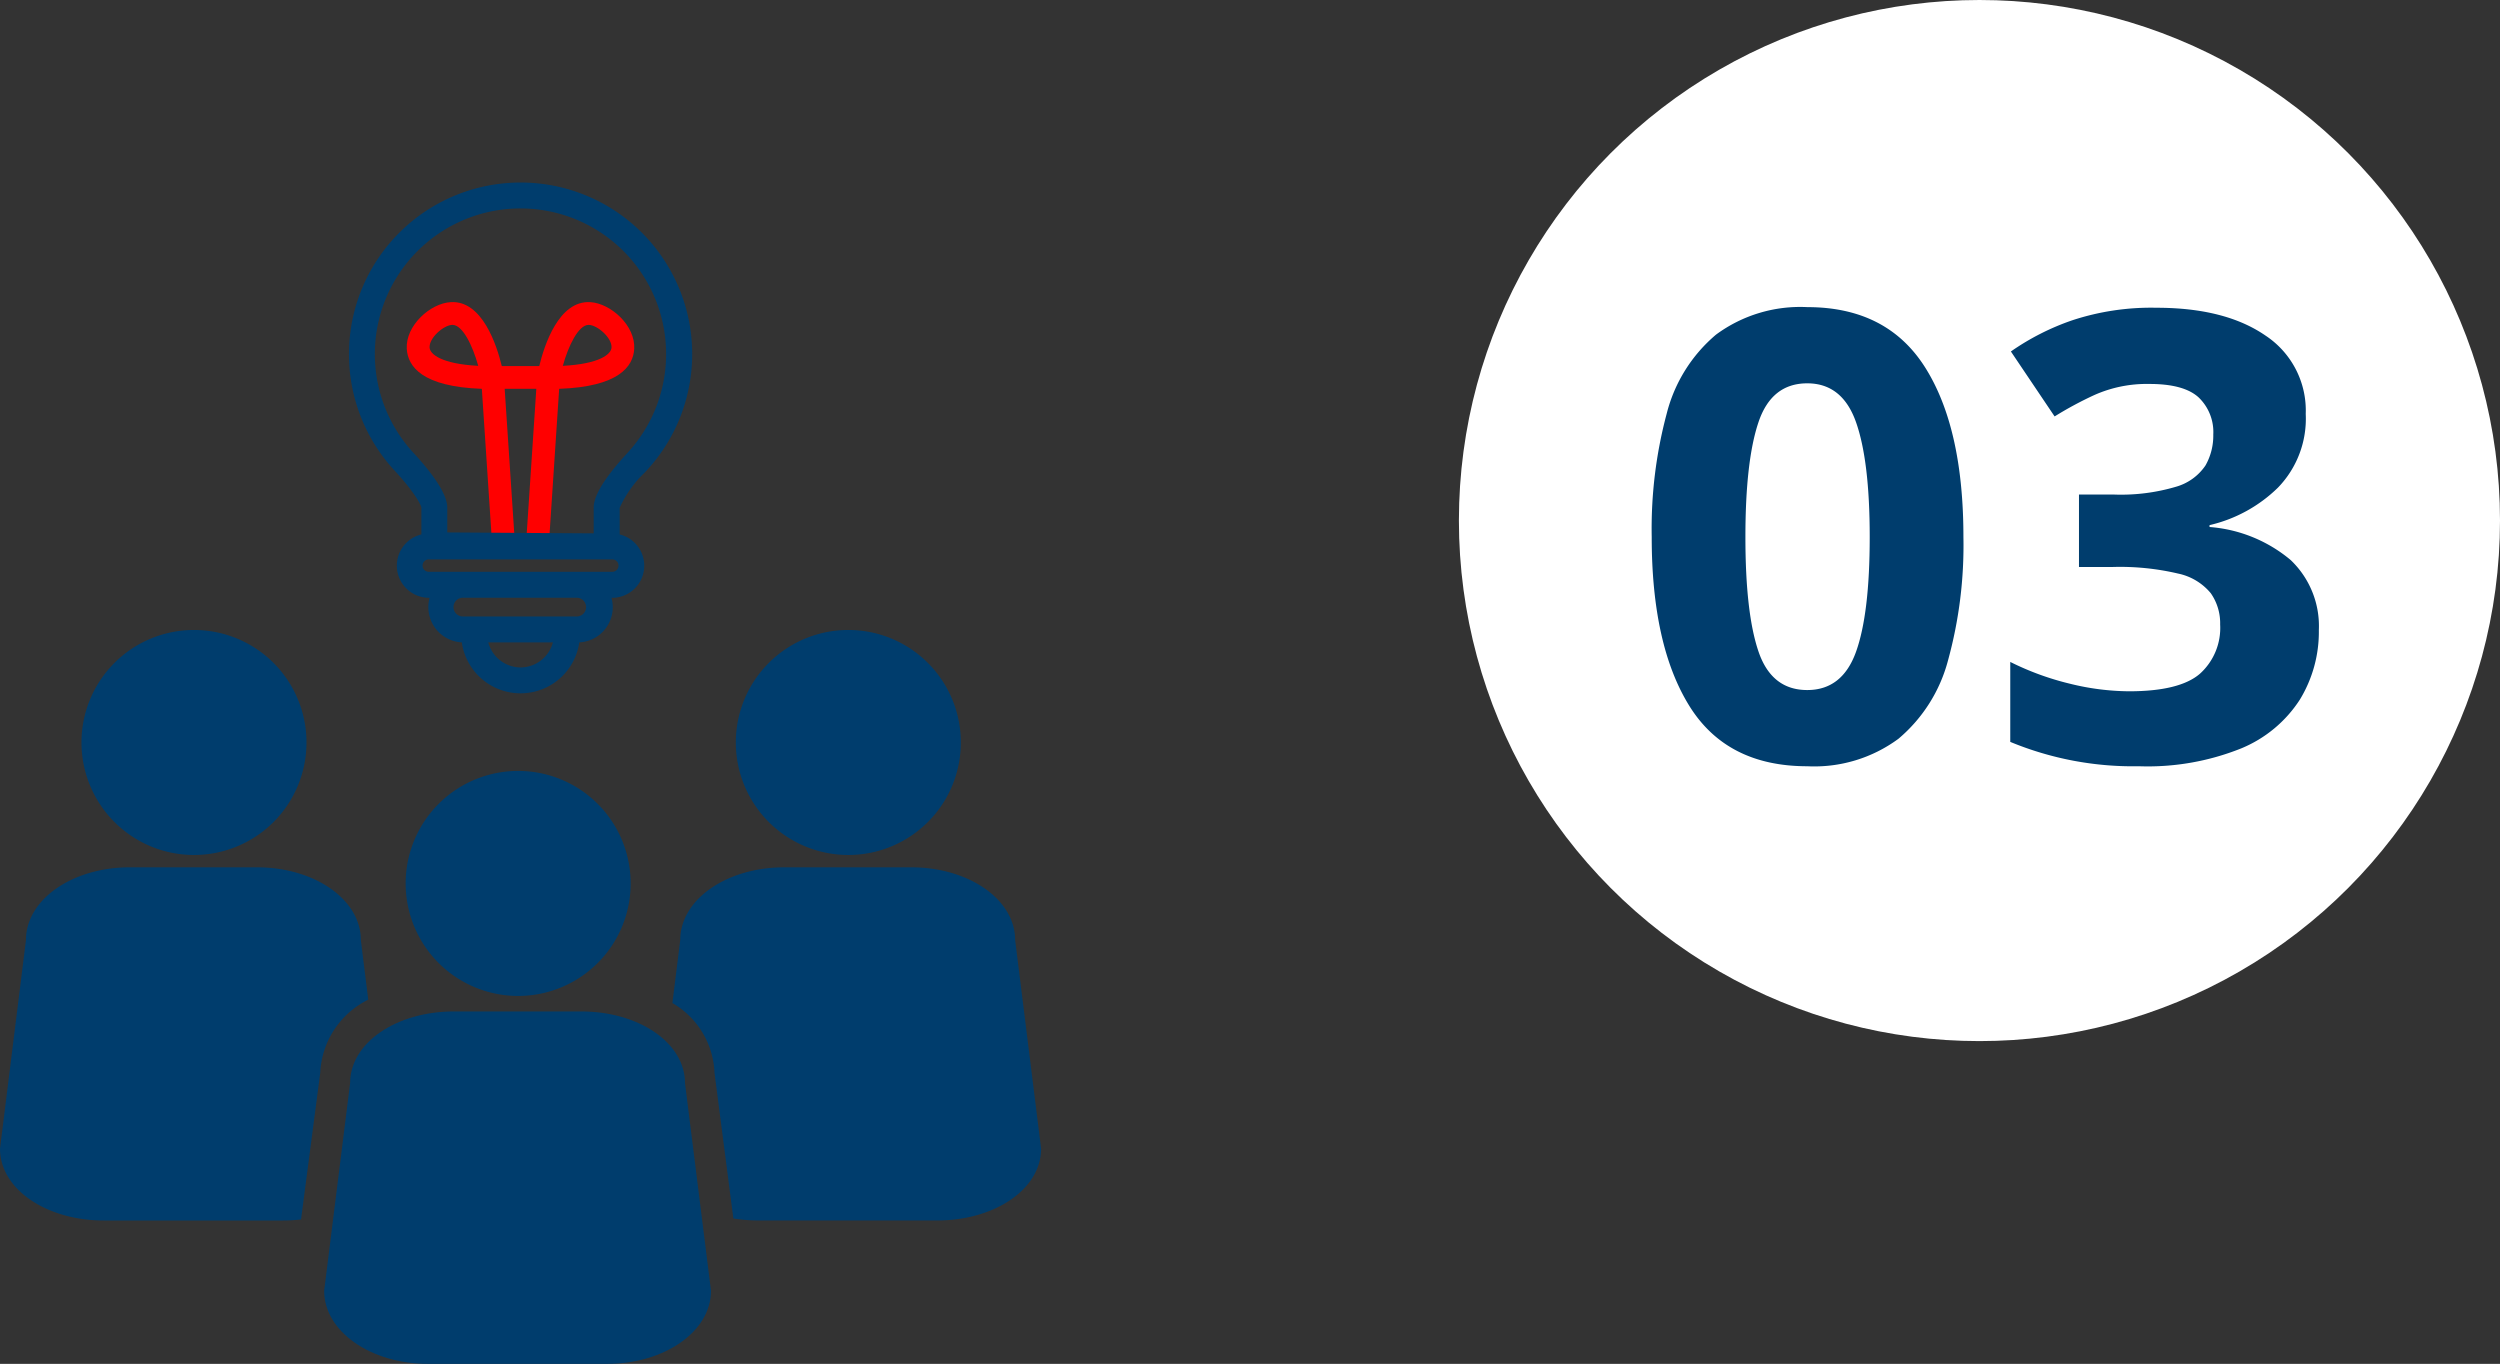
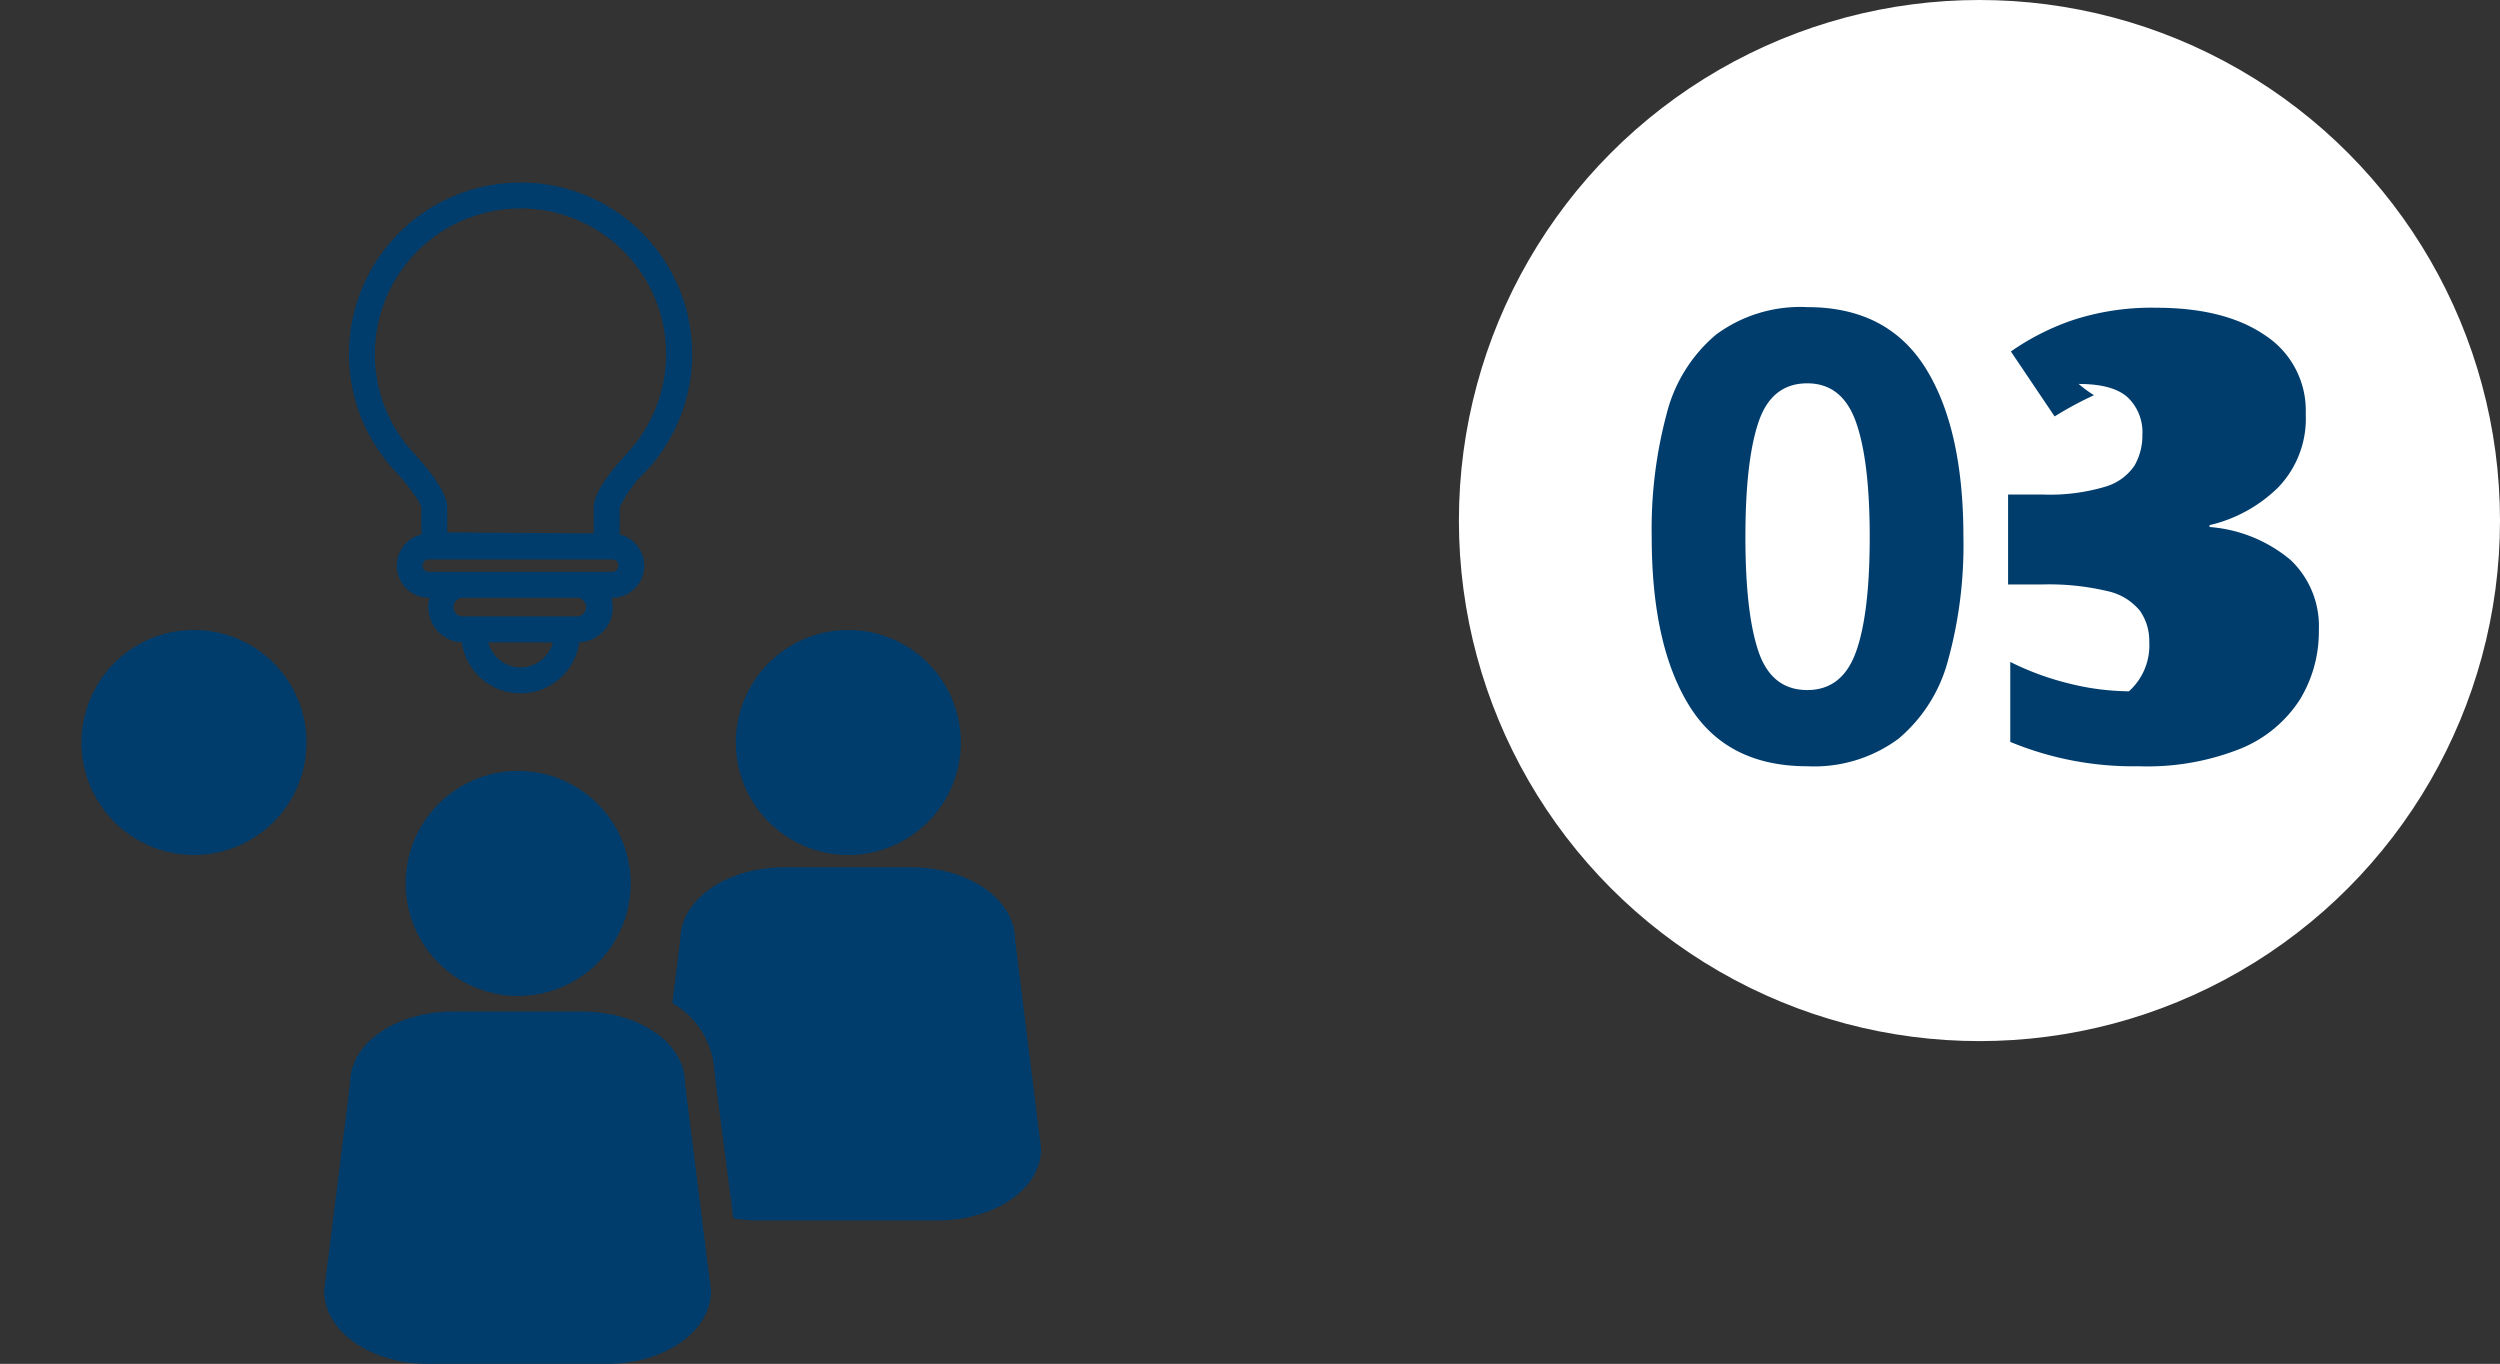
<svg xmlns="http://www.w3.org/2000/svg" width="240.131" height="131" viewBox="0 0 240.131 131">
  <rect x="0" y="0" width="240.131" height="131" fill="#333333" stroke="none" />
  <defs>
    <clipPath id="clip-path">
      <rect id="長方形_6935" data-name="長方形 6935" width="100" height="113.467" fill="none" />
    </clipPath>
  </defs>
  <g id="tesco_future_01_03" transform="translate(-1239.869 -3919)">
    <circle id="楕円形_217" data-name="楕円形 217" cx="50" cy="50" r="50" transform="translate(1380 3919)" fill="#fff" />
-     <path id="パス_42374" data-name="パス 42374" d="M-36.54-21.42A41.633,41.633,0,0,1-38.01-9.6a14.76,14.76,0,0,1-4.77,7.56A13.613,13.613,0,0,1-51.54.6q-7.74,0-11.34-5.82t-3.6-16.2a42.776,42.776,0,0,1,1.44-11.85,14.6,14.6,0,0,1,4.74-7.59,13.613,13.613,0,0,1,8.76-2.64q7.68,0,11.34,5.82T-36.54-21.42Zm-20.94,0q0,7.32,1.26,11.01t4.68,3.69q3.36,0,4.68-3.66t1.32-11.04q0-7.32-1.32-11.04t-4.68-3.72q-3.42,0-4.68,3.72T-57.48-21.42ZM-3.66-33.24a9.508,9.508,0,0,1-2.67,7.08,13.847,13.847,0,0,1-6.57,3.6v.18A13.721,13.721,0,0,1-5.1-19.2a8.754,8.754,0,0,1,2.7,6.72A12.5,12.5,0,0,1-4.23-5.79,12.273,12.273,0,0,1-9.87-1.11,24.112,24.112,0,0,1-19.68.6,30.824,30.824,0,0,1-32.04-1.74V-9.42a26.849,26.849,0,0,0,5.76,2.1,24.222,24.222,0,0,0,5.64.72q4.86,0,6.81-1.68a5.918,5.918,0,0,0,1.95-4.74,5.025,5.025,0,0,0-.9-3,5.552,5.552,0,0,0-3.15-1.89,24.357,24.357,0,0,0-6.27-.63h-3.24V-25.5h3.3a18.607,18.607,0,0,0,6.03-.75,5.1,5.1,0,0,0,2.82-2.04,5.8,5.8,0,0,0,.75-2.97,4.6,4.6,0,0,0-1.41-3.57q-1.41-1.29-4.71-1.29A12.354,12.354,0,0,0-24-35.04,34.606,34.606,0,0,0-27.78-33l-4.2-6.24a23.73,23.73,0,0,1,5.91-3A24.24,24.24,0,0,1-18-43.44q6.6,0,10.47,2.67A8.621,8.621,0,0,1-3.66-33.24Z" transform="translate(1465 3992)" fill="#003d6d" />
+     <path id="パス_42374" data-name="パス 42374" d="M-36.54-21.42A41.633,41.633,0,0,1-38.01-9.6a14.76,14.76,0,0,1-4.77,7.56A13.613,13.613,0,0,1-51.54.6q-7.74,0-11.34-5.82t-3.6-16.2a42.776,42.776,0,0,1,1.44-11.85,14.6,14.6,0,0,1,4.74-7.59,13.613,13.613,0,0,1,8.76-2.64q7.68,0,11.34,5.82T-36.54-21.42Zm-20.94,0q0,7.32,1.26,11.01t4.68,3.69q3.36,0,4.68-3.66t1.32-11.04q0-7.32-1.32-11.04t-4.68-3.72q-3.42,0-4.68,3.72T-57.48-21.42ZM-3.66-33.24a9.508,9.508,0,0,1-2.67,7.08,13.847,13.847,0,0,1-6.57,3.6v.18A13.721,13.721,0,0,1-5.1-19.2a8.754,8.754,0,0,1,2.7,6.72A12.5,12.5,0,0,1-4.23-5.79,12.273,12.273,0,0,1-9.87-1.11,24.112,24.112,0,0,1-19.68.6,30.824,30.824,0,0,1-32.04-1.74V-9.42a26.849,26.849,0,0,0,5.76,2.1,24.222,24.222,0,0,0,5.64.72a5.918,5.918,0,0,0,1.95-4.74,5.025,5.025,0,0,0-.9-3,5.552,5.552,0,0,0-3.15-1.89,24.357,24.357,0,0,0-6.27-.63h-3.24V-25.5h3.3a18.607,18.607,0,0,0,6.03-.75,5.1,5.1,0,0,0,2.82-2.04,5.8,5.8,0,0,0,.75-2.97,4.6,4.6,0,0,0-1.41-3.57q-1.41-1.29-4.71-1.29A12.354,12.354,0,0,0-24-35.04,34.606,34.606,0,0,0-27.78-33l-4.2-6.24a23.73,23.73,0,0,1,5.91-3A24.24,24.24,0,0,1-18-43.44q6.6,0,10.47,2.67A8.621,8.621,0,0,1-3.66-33.24Z" transform="translate(1465 3992)" fill="#003d6d" />
    <g id="グループ_9077" data-name="グループ 9077" transform="translate(1239.869 3936.533)">
      <g id="グループ_9076" data-name="グループ 9076" clip-path="url(#clip-path)">
        <path id="パス_42249" data-name="パス 42249" d="M35.78,158.737a10.806,10.806,0,1,0-10.807-10.808A10.807,10.807,0,0,0,35.78,158.737" transform="translate(-17.146 -94.147)" fill="#003d6d" />
-         <path id="パス_42250" data-name="パス 42250" d="M35.37,222.576l-.712-5.726c0-3.9-4.465-6.984-9.973-6.984H12.467c-5.509,0-9.974,3.087-9.974,6.984L0,236.89c0,3.9,4.465,6.9,9.975,6.9h17.2a14.68,14.68,0,0,0,1.739-.1l1.844-14.078a8.257,8.257,0,0,1,4.61-7.033" transform="translate(0.001 -144.091)" fill="#003d6d" />
        <path id="パス_42251" data-name="パス 42251" d="M236.3,158.737A10.806,10.806,0,1,0,225.5,147.929,10.807,10.807,0,0,0,236.3,158.737" transform="translate(-154.822 -94.147)" fill="#003d6d" />
        <path id="パス_42252" data-name="パス 42252" d="M238.994,216.851c0-3.9-4.465-6.984-9.975-6.984H216.8c-5.507,0-9.974,3.086-9.974,6.984l-.753,6.053a8.1,8.1,0,0,1,4.044,6.7l1.811,13.988a14.6,14.6,0,0,0,2.379.194h17.206c5.507,0,9.974-3,9.974-6.9Z" transform="translate(-141.487 -144.091)" fill="#003d6d" />
        <path id="パス_42253" data-name="パス 42253" d="M145.929,191.131a10.806,10.806,0,1,1-10.806-10.806,10.807,10.807,0,0,1,10.806,10.806" transform="translate(-85.353 -123.808)" fill="#003d6d" />
        <path id="パス_42254" data-name="パス 42254" d="M136.5,280.867c0,3.9-4.467,7.015-9.974,7.015H109.315c-5.508,0-9.973-3.117-9.973-7.015l2.493-19.945c0-3.9,4.466-6.89,9.975-6.89h12.218c5.509,0,9.975,2.992,9.975,6.89Z" transform="translate(-68.206 -174.414)" fill="#003d6d" />
-         <path id="パス_42255" data-name="パス 42255" d="M142.3,36.642c-3.049-.192-4.443,4.174-4.916,6.138-.156,0-3.437,0-3.6,0-.475-1.964-1.87-6.339-4.916-6.138-1.96.119-4.336,2.253-4.211,4.483.1,1.712,1.5,3.642,7.21,3.842l.961,14.509,2.186-.144-.953-14.368c.226-.008,2.814-.008,3.04,0l-.953,14.368,2.187.144.961-14.509c5.71-.2,7.115-2.13,7.209-3.842.125-2.23-2.25-4.363-4.211-4.483M126.848,41c-.05-.9,1.293-2.12,2.156-2.174h.044c.977,0,1.938,2,2.474,3.934-3.547-.187-4.638-1.124-4.674-1.76m12.8,1.76c.533-1.933,1.5-3.934,2.477-3.934h.041c.864.053,2.21,1.275,2.159,2.174-.035.637-1.129,1.574-4.677,1.76" transform="translate(-85.586 -25.153)" fill="red" />
        <path id="パス_42256" data-name="パス 42256" d="M123.426,0a16.481,16.481,0,0,0-12.232,27.525l.026.029.208.224c1.806,1.973,2.456,3.2,2.475,3.454V33.8a3.087,3.087,0,0,0,.731,6.087h.056a3.45,3.45,0,0,0-.119.9,3.391,3.391,0,0,0,3.213,3.384,5.7,5.7,0,0,0,11.285,0,3.385,3.385,0,0,0,3.093-4.28h.056a3.087,3.087,0,0,0,.731-6.087v-2.56a10.8,10.8,0,0,1,2.4-3.379l.148-.16c.02-.02.037-.041.048-.051A16.478,16.478,0,0,0,123.426,0m0,46.579a3.233,3.233,0,0,1-3.1-2.409h6.208a3.233,3.233,0,0,1-3.105,2.409m5.469-4.9H117.959a.9.9,0,1,1,0-1.794h10.936a.9.9,0,0,1,0,1.794m4.8-15.705h0l-.194.209c-2.053,2.262-3.05,3.915-3.05,5.051V33.7l-14.062-.092V31.233c0-1.139-1.053-2.868-3.144-5.155-.065-.069-.129-.137-.2-.217a13.989,13.989,0,1,1,20.648.112M114.634,36.2h17.584a.595.595,0,1,1,0,1.189H114.634a.595.595,0,1,1,0-1.189" transform="translate(-73.427 -0.001)" fill="#003d6d" />
      </g>
    </g>
  </g>
</svg>